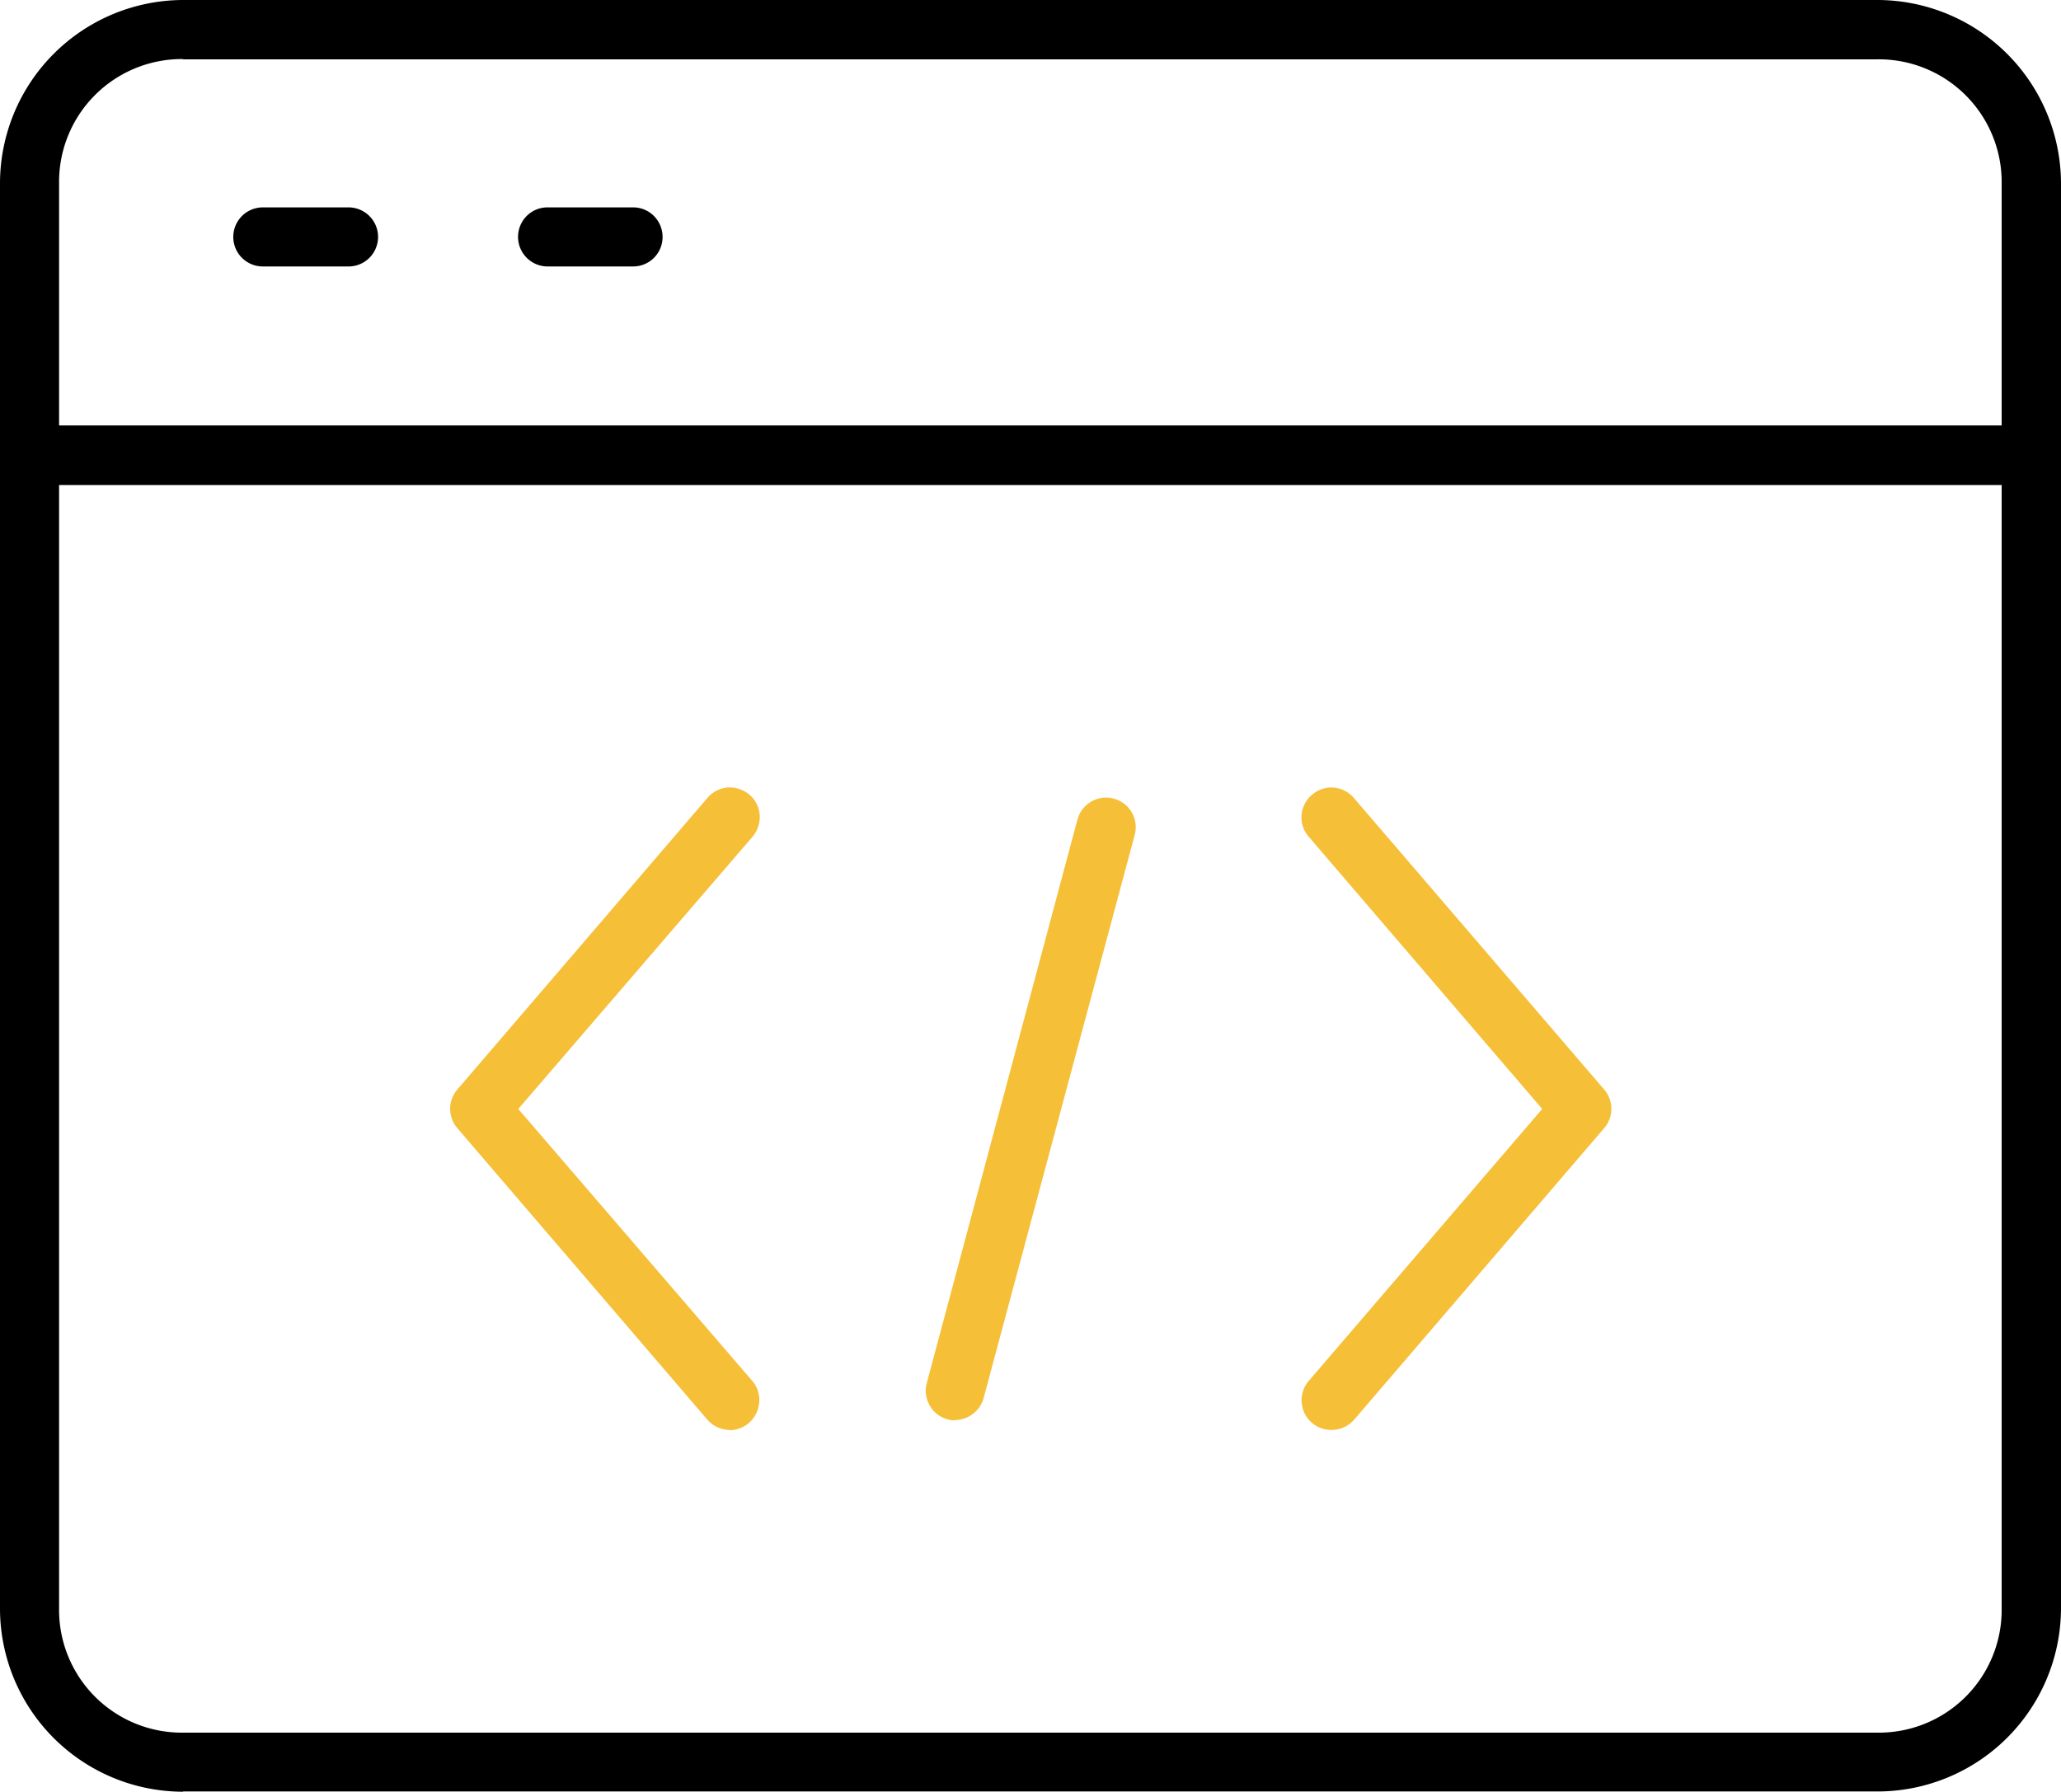
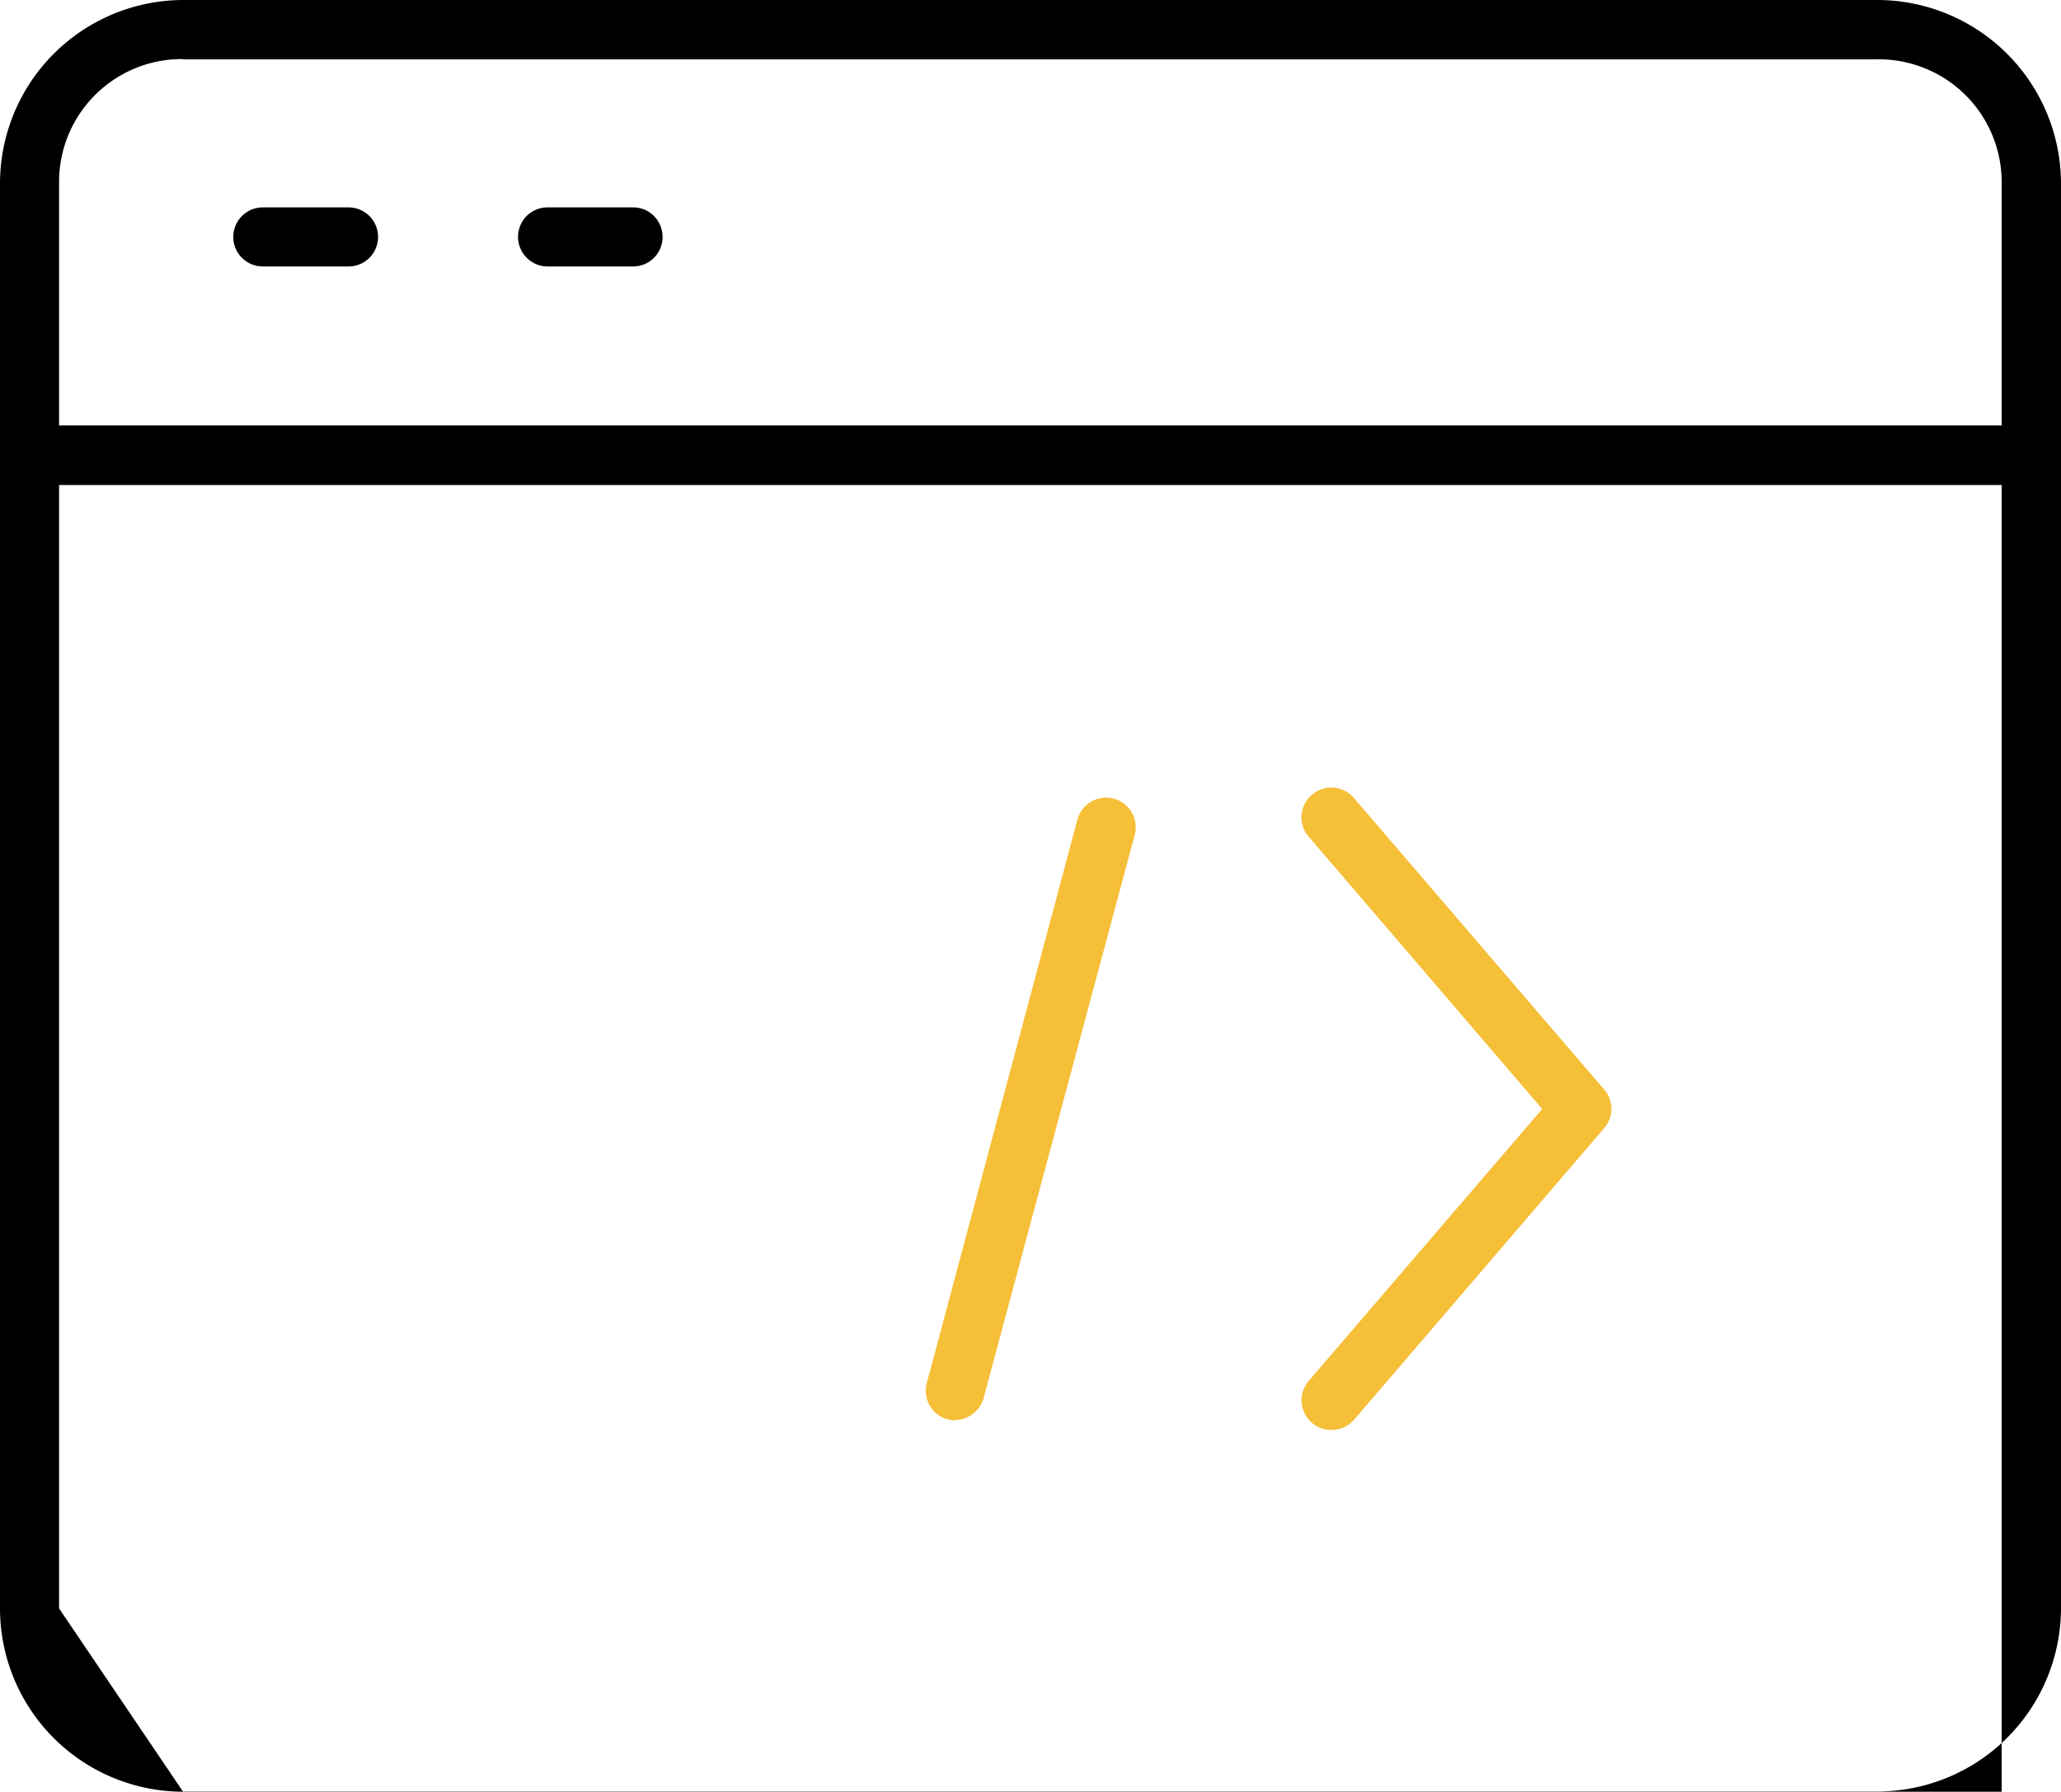
<svg xmlns="http://www.w3.org/2000/svg" id="Ñëîé_2" data-name="Ñëîé 2" width="81.28" height="70.67" viewBox="0 0 81.28 70.67">
  <g id="Group_4797" data-name="Group 4797">
-     <path id="Path_13686" data-name="Path 13686" d="M7.22,70.67A7.23,7.23,0,0,1,0,63.45V7.24A7.24,7.24,0,0,1,7.22,0H74.04a7.251,7.251,0,0,1,7.24,7.24v56.2a7.24,7.24,0,0,1-7.24,7.22H7.22ZM2.33,63.45a4.841,4.841,0,0,0,4.89,4.89H74.04a4.843,4.843,0,0,0,4.9-4.89V19.13H2.33V63.44ZM7.22,2.33a4.843,4.843,0,0,0-4.89,4.9v9.55H78.94V7.24a4.845,4.845,0,0,0-4.9-4.9H7.22Zm3.15,8.18a1.165,1.165,0,1,1-.01-2.33h3.38a1.165,1.165,0,1,1,.01,2.33Zm11.22,0a1.167,1.167,0,0,1-.82-1.99,1.15,1.15,0,0,1,.82-.34h3.38a1.15,1.15,0,0,1,.82.34,1.173,1.173,0,0,1,.34.83,1.161,1.161,0,0,1-1.16,1.16Z" />
+     <path id="Path_13686" data-name="Path 13686" d="M7.22,70.67A7.23,7.23,0,0,1,0,63.45V7.24A7.24,7.24,0,0,1,7.22,0H74.04a7.251,7.251,0,0,1,7.24,7.24v56.2a7.24,7.24,0,0,1-7.24,7.22H7.22Za4.841,4.841,0,0,0,4.89,4.89H74.04a4.843,4.843,0,0,0,4.9-4.89V19.13H2.33V63.44ZM7.22,2.33a4.843,4.843,0,0,0-4.89,4.9v9.55H78.94V7.24a4.845,4.845,0,0,0-4.9-4.9H7.22Zm3.15,8.18a1.165,1.165,0,1,1-.01-2.33h3.38a1.165,1.165,0,1,1,.01,2.33Zm11.22,0a1.167,1.167,0,0,1-.82-1.99,1.15,1.15,0,0,1,.82-.34h3.38a1.15,1.15,0,0,1,.82.34,1.173,1.173,0,0,1,.34.83,1.161,1.161,0,0,1-1.16,1.16Z" />
    <path id="Path_13687" data-name="Path 13687" d="M52.5,56.4a1.158,1.158,0,0,1-.76-.28,1.172,1.172,0,0,1-.13-1.65l9.21-10.73L51.61,33a1.161,1.161,0,0,1,.13-1.65,1.171,1.171,0,0,1,.77-.29,1.189,1.189,0,0,1,.88.41l9.88,11.51a1.166,1.166,0,0,1,0,1.51L53.4,56a1.175,1.175,0,0,1-.88.4h0Z" fill="#f6bf38" />
-     <path id="Path_13688" data-name="Path 13688" d="M28.78,56.4a1.175,1.175,0,0,1-.88-.4L18.03,44.49a1.166,1.166,0,0,1,0-1.51L27.9,31.47a1.181,1.181,0,0,1,.8-.41h.02a1.206,1.206,0,0,1,.83.28,1.163,1.163,0,0,1,.41.81,1.2,1.2,0,0,1-.28.85L20.44,43.74l9.23,10.73a1.135,1.135,0,0,1,.27.85,1.19,1.19,0,0,1-.4.8,1.163,1.163,0,0,1-.77.29h0Z" fill="#f6bf38" />
    <path id="Path_13689" data-name="Path 13689" d="M37.66,56.02a1.032,1.032,0,0,1-.3-.04,1.169,1.169,0,0,1-.81-1.43l5.94-22.22a1.174,1.174,0,0,1,1.07-.87h.02a1.092,1.092,0,0,1,.34.04,1.165,1.165,0,0,1,.83,1.43L38.79,55.15a1.185,1.185,0,0,1-1.13.86h0Z" fill="#f6bf38" />
  </g>
</svg>